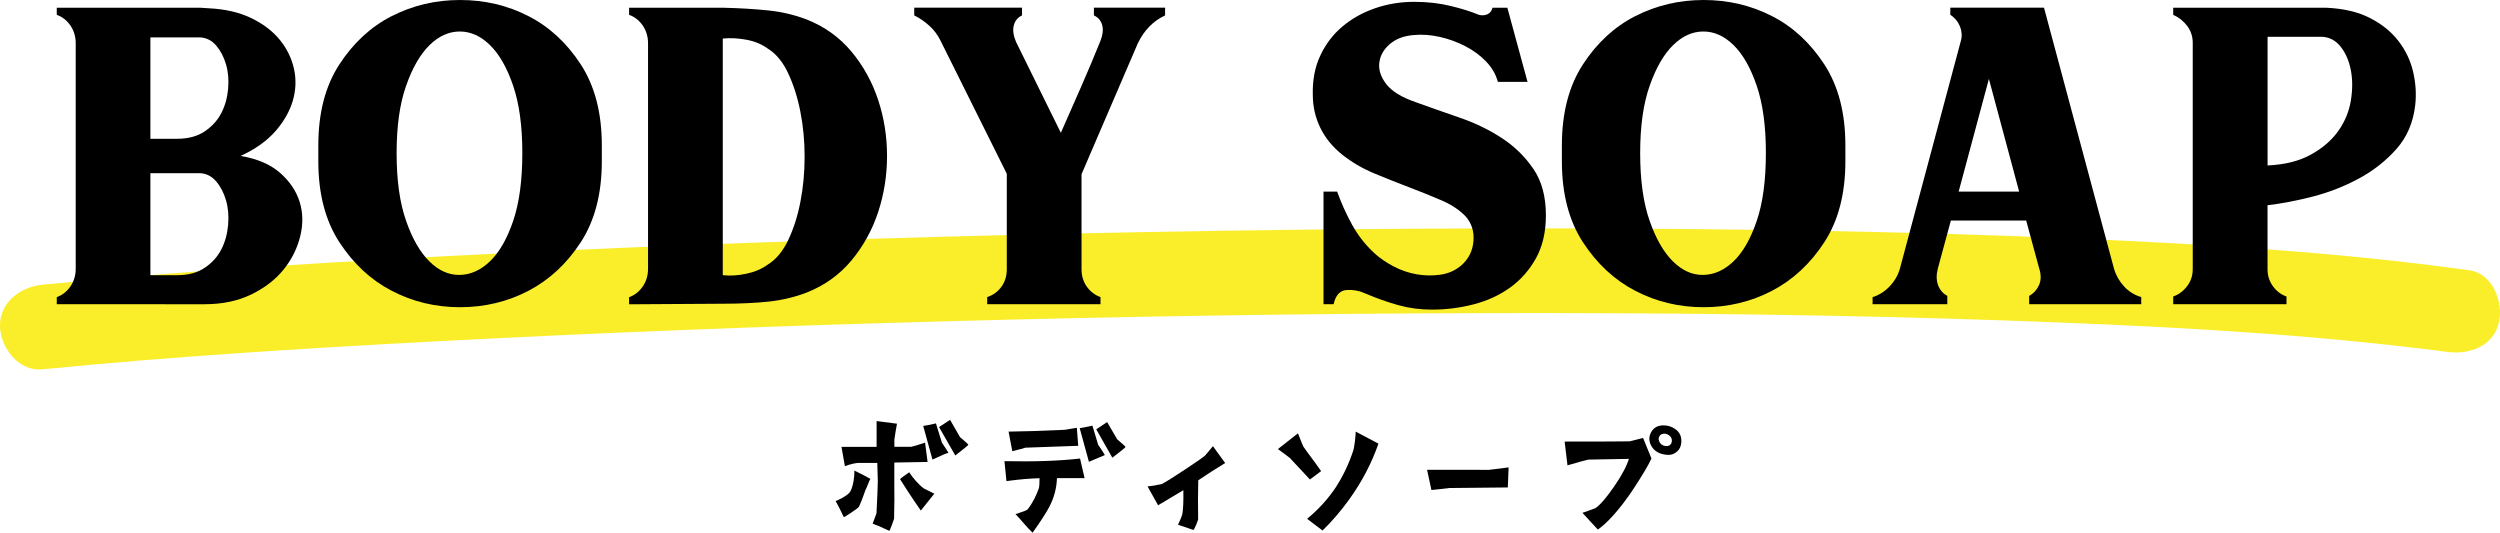
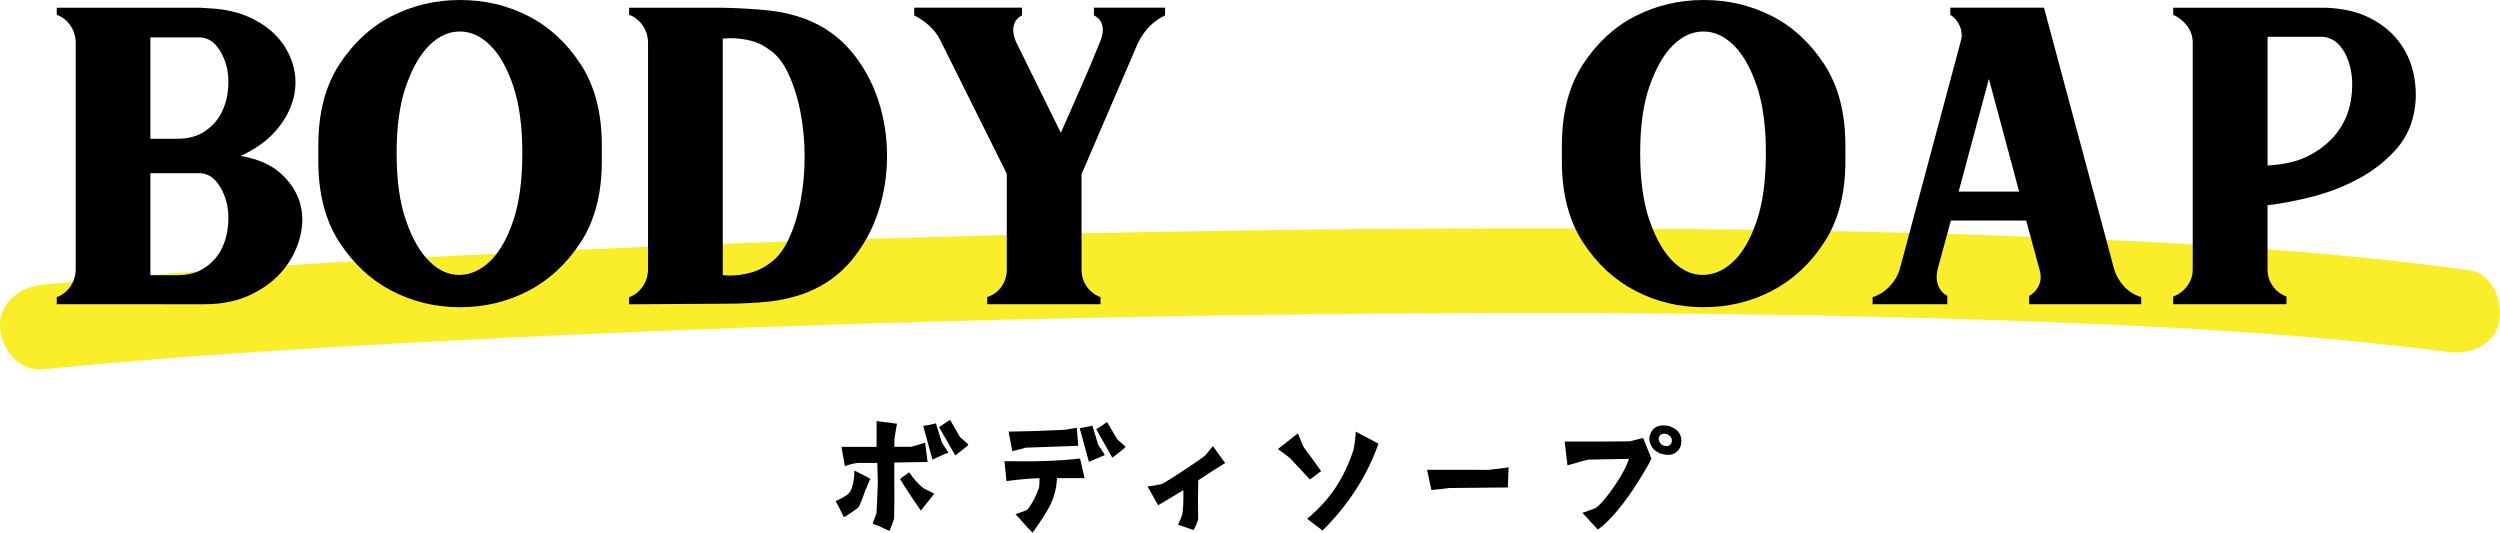
<svg xmlns="http://www.w3.org/2000/svg" id="_レイヤー_2" data-name="レイヤー 2" viewBox="0 0 436.51 93.02">
  <defs>
    <style>
      .cls-1 {
        fill: #faee2b;
      }
    </style>
  </defs>
  <g id="_レイヤー_1-2" data-name="レイヤー 1">
    <path class="cls-1" d="m7.4,64.49c22.62-2.24,45.33-3.64,68.02-4.85,29.63-1.58,59.29-2.7,88.95-3.52,32.04-.88,64.1-1.39,96.16-1.45,30.1-.06,60.21.25,90.3,1.31,23.79.84,47.65,2,71.31,4.82,1.12.13,2.24.27,3.36.41.54.07,1.09.14,1.63.21.94.12-2.12-.29-.84-.11.32.04.64.09.95.13,3.81.53,8.13-.92,9.09-5.16.79-3.48-1.07-8.53-5.16-9.09-23.06-3.2-46.34-4.59-69.59-5.58-29.59-1.25-59.21-1.68-88.82-1.73-32.15-.06-64.3.36-96.43,1.15-30.3.74-60.6,1.8-90.87,3.31-23.73,1.18-47.47,2.57-71.13,4.71-2.31.21-4.61.43-6.92.66C3.56,50.08-.18,52.83,0,57.1c.16,3.68,3.27,7.8,7.39,7.39h0Z" />
    <g>
      <path d="m147.34,90.29c-.12-.12-.44-1.02-1.43-2.8.41-.18.79-.35,1.11-.53.79-.44,1.28-.82,1.46-1.17.52-.99.73-2.6.7-3.62l.2.09c1.67.82,2.4,1.22,2.6,1.37-.23.26-.52,1.31-.87,1.93-.55,1.61-.96,2.57-1.16,2.95-.06.12-.5.44-1.31.99-.79.53-1.23.79-1.28.79Zm14.18-13.02l.44,3.39-5.81.1v3.83c.04,1.58.01,3.68-.04,5.99,0,.03-.15.41-.38,1.08-.26.7-.41,1.02-.47,1.02-.5-.2-1.02-.5-1.93-.87l-.96-.38.67-1.81c.14-2.89.23-4.85.23-5.58-.03-.47-.06-1.87-.09-3.21-.85,0-2.07,0-3.3,0-.41,0-1.31.18-2.36.56l-.59-3.36h6.13s0-4.51,0-4.51l3.56.46c-.17.82-.32,1.87-.46,2.78v1.26s2.92,0,2.92,0c.09,0,1.02-.26,2.45-.73Zm-.19,8.03c.73.35,1.81.9,1.81.9-.09.06-.55.73-2.36,2.95-.38-.53-1.9-2.74-3.63-5.49.35-.35.79-.59,1.6-1.2.56.9,1.7,2.22,2.57,2.83Zm3.11-8.04c.67.99,1.05,1.58,1.17,1.81-.18,0-1.11.38-2.8,1.17l-1.61-5.87c.47-.06,1.2-.21,2.22-.44l1.03,3.33Zm4.64.4c0,.06-.76.7-2.28,1.87l-2.84-4.96c.38-.26,1.02-.67,1.93-1.26l1.73,3.01c.91.76,1.4,1.2,1.46,1.34Z" />
      <path d="m181.4,85.25c.06-.26.12-.85.11-1.75-1.52.03-3.68.21-5.78.5l-.35-3.48c5.2.11,9.58-.04,13.2-.46l.79,3.42h-4.82c-.06,1.73-.49,3.4-1.34,5.03-.47.88-1.46,2.48-2.92,4.5-1.11-1.05-1.9-2.13-2.98-3.24,1.28-.41,1.99-.67,2.1-.82.9-1.11,1.54-2.46,1.98-3.71Zm-2.43-7.06c-.38.12-1.11.32-2.22.59l-.65-3.42c2.57-.03,5.78-.12,9.72-.31.12,0,.67-.09,1.67-.27l.53-.09.24,3.15-9.29.33Zm11.16,2.44l-1.61-5.87c.44-.06,1.17-.21,2.22-.44l1,3.33c.67.99,1.08,1.6,1.17,1.81l-2.77,1.17Zm6.39-2.58c0,.06-.76.7-2.3,1.87l-2.81-4.96c.38-.26,1.02-.67,1.9-1.26l1.76,3.01c.91.76,1.37,1.2,1.46,1.34Z" />
      <path d="m202.21,88.23l-1.84-3.3c.64-.06,1.46-.18,2.48-.41,1.14-.56,6.92-4.39,7.53-4.95.15-.15,1.08-1.26,1.4-1.67l2.14,2.95c-1.52.91-3.09,1.93-4.7,3.01-.06,2.31-.05,4.59-.02,6.83,0,.06-.12.38-.35.96-.23.56-.41.85-.47.88l-2.69-.9c.44-.94.67-1.55.73-1.78.17-.82.23-2.22.2-4.26-.79.5-2.36,1.38-4.41,2.63Z" />
      <path d="m225.21,79.96c-.17-.15-.85-.64-2.08-1.55l3.5-2.75c.18.38.41,1.14.94,2.31.64.96,1.79,2.39,3.1,4.29l-1.95,1.46-3.51-3.76Zm11.5-4.6c.67.32,1.87,1.02,3.97,2.1-1.16,3.36-2.85,6.6-5.07,9.7-1.46,2.02-3.03,3.86-4.69,5.47l-2.69-2.04c2.04-1.7,3.67-3.51,4.96-5.44,1.34-2.05,2.36-4.24,3.12-6.55.06-.2.15-.7.26-1.52.12-.91.14-1.49.14-1.72Z" />
      <path d="m259.88,82.05c.26-.03,3.53-.44,3.53-.44l-.14,3.5s-10.13.1-10.22.1c-.32.06-3.12.35-3.12.35l-.76-3.53c2.83-.03,10.72.01,10.72.01Z" />
      <path d="m281.82,84.97c1.4-2.02,2.27-3.74,2.59-4.85l-7.1.13c-.29.06-1.49.38-3.62,1l-.5-4.15c5.34,0,8.91-.01,11.36-.04l2.34-.59,1.46,3.59c-.55,1.2-1.57,2.89-3,5.09-2.62,4-4.96,6.37-6.36,7.31-.03,0-2.69-2.92-2.69-2.92.55-.18,1.29-.44,2.22-.79.79-.5,1.9-1.75,3.29-3.77Zm11.76-8.02c0,.73-.2,1.34-.67,1.81-.47.44-.99.67-1.58.67-1.61-.06-2.66-.7-3.16-1.89-.29-.76-.24-1.43.14-2.1.44-.79,1.2-1.2,2.22-1.17.58.03,1.08.14,1.52.38,1.02.5,1.52,1.28,1.52,2.3Zm-1.66-.03c0-.35-.15-.61-.41-.85-.29-.23-.58-.35-.91-.35-.35,0-.64.12-.82.38-.2.29-.23.58-.09.91.23.61.7.9,1.46.87.5-.09.76-.44.76-.96Z" />
    </g>
    <g>
      <path d="m42.01,27.23c2.9.48,5.19,1.47,6.89,2.95,1.69,1.49,2.83,3.18,3.42,5.07.59,1.9.62,3.9.1,6.01-.52,2.11-1.48,4.04-2.9,5.8-1.42,1.76-3.3,3.21-5.64,4.35-2.35,1.14-5.07,1.71-8.18,1.71H9.91v-1.24c.97-.34,1.76-.97,2.38-1.86.62-.9.93-1.93.93-3.11V7.56c0-1.17-.31-2.21-.93-3.11-.62-.9-1.42-1.52-2.38-1.86v-1.24h25.06l1.55.1c2.83.14,5.28.71,7.35,1.71,2.07,1,3.73,2.26,4.97,3.78,1.24,1.52,2.07,3.21,2.49,5.07.41,1.86.34,3.73-.21,5.59-.55,1.86-1.57,3.64-3.05,5.33-1.49,1.69-3.5,3.12-6.06,4.3Zm-15.74-3h4.66c1.93,0,3.54-.43,4.81-1.29,1.28-.86,2.24-1.92,2.9-3.19.66-1.27,1.05-2.68,1.19-4.22.14-1.54.02-2.97-.36-4.27-.38-1.3-.95-2.4-1.71-3.29-.76-.89-1.69-1.37-2.8-1.44h-8.7v17.71Zm4.66,23.82c1.93,0,3.54-.43,4.81-1.29,1.28-.86,2.24-1.93,2.9-3.21.66-1.28,1.05-2.69,1.19-4.25.14-1.55.02-2.99-.36-4.3-.38-1.31-.95-2.42-1.71-3.31-.76-.9-1.69-1.38-2.8-1.45h-8.7v17.81h4.66Z" />
      <path d="m55.58,25.37c0-5.66,1.23-10.37,3.68-14.13,2.45-3.76,5.5-6.58,9.16-8.44,3.66-1.86,7.63-2.8,11.91-2.8s8.25.93,11.91,2.8c3.66,1.86,6.71,4.68,9.16,8.44,2.45,3.76,3.68,8.47,3.68,14.13v2.8c0,5.66-1.23,10.37-3.68,14.13-2.45,3.76-5.51,6.59-9.16,8.49-3.66,1.9-7.63,2.85-11.91,2.85s-8.25-.95-11.91-2.85c-3.66-1.9-6.71-4.73-9.16-8.49-2.45-3.76-3.68-8.47-3.68-14.13v-2.8Zm13.67,1.35c0,4.76.55,8.72,1.66,11.86,1.1,3.14,2.47,5.51,4.09,7.09,1.62,1.59,3.38,2.37,5.28,2.33,1.9-.03,3.66-.83,5.28-2.38,1.62-1.55,2.97-3.9,4.04-7.04,1.07-3.14,1.6-7.09,1.6-11.86s-.54-8.61-1.6-11.75c-1.07-3.14-2.42-5.5-4.04-7.09-1.62-1.59-3.38-2.38-5.28-2.38s-3.66.79-5.28,2.38c-1.62,1.59-2.99,3.95-4.09,7.09-1.11,3.14-1.66,7.06-1.66,11.75Z" />
      <path d="m126.3,1.35c2.83.07,5.44.22,7.82.47,2.38.24,4.64.78,6.78,1.6,3.11,1.24,5.7,3.11,7.77,5.59,2.07,2.49,3.62,5.3,4.66,8.44,1.04,3.14,1.55,6.4,1.55,9.79s-.52,6.65-1.55,9.79c-1.04,3.14-2.59,5.95-4.66,8.44-2.07,2.49-4.66,4.35-7.77,5.59-2.14.83-4.4,1.36-6.78,1.61-2.38.24-4.99.36-7.82.36l-16.46.1v-1.24c.97-.34,1.76-.97,2.38-1.86.62-.9.93-1.93.93-3.11V7.56c0-1.17-.31-2.21-.93-3.11-.62-.9-1.42-1.52-2.38-1.86v-1.24h16.46Zm-.1,5.38v41.32c1.31.14,2.69.05,4.14-.26,1.45-.31,2.69-.84,3.73-1.6,1.45-.9,2.64-2.33,3.57-4.3.93-1.97,1.64-4.19,2.12-6.68.48-2.49.73-5.09.73-7.82s-.24-5.33-.73-7.82c-.48-2.49-1.19-4.73-2.12-6.73-.93-2-2.12-3.45-3.57-4.35-1.04-.76-2.28-1.28-3.73-1.55-1.45-.27-2.83-.34-4.14-.21Z" />
      <path d="m188.84,30.44v16.57c0,1.17.31,2.19.93,3.05.62.86,1.41,1.47,2.38,1.81v1.24h-19.78v-1.24c1.04-.34,1.86-.95,2.49-1.81.62-.86.93-1.88.93-3.05v-16.67l-11.6-23.3c-.48-.97-1.12-1.81-1.92-2.54-.79-.72-1.67-1.33-2.64-1.81v-1.35h18.82v1.35c-.75.35-1.23.93-1.44,1.76-.21.83-.07,1.8.41,2.9l7.81,15.84c1.16-2.62,2.36-5.35,3.6-8.18,1.24-2.83,2.34-5.45,3.31-7.87.41-1.04.52-1.95.31-2.74-.21-.79-.69-1.36-1.45-1.71v-1.35h12.43v1.35c-2.07.97-3.66,2.59-4.76,4.87l-9.84,22.88Z" />
-       <path d="m232.85,53.12h-1.76v-19.67h2.38c.69,1.93,1.55,3.85,2.59,5.75,1.04,1.9,2.35,3.57,3.93,5.02.9.83,2,1.59,3.31,2.28,1.31.69,2.67,1.16,4.09,1.4,1.41.24,2.81.26,4.19.05,1.38-.21,2.59-.76,3.62-1.66,1.24-1.1,1.93-2.5,2.07-4.19.14-1.69-.31-3.12-1.35-4.3-1.04-1.1-2.43-2.04-4.19-2.8-1.76-.76-3.64-1.52-5.64-2.28-2-.76-4.04-1.57-6.11-2.43-2.07-.86-3.93-1.95-5.59-3.26-1.73-1.38-3.02-2.97-3.88-4.76-.86-1.79-1.29-3.69-1.29-5.7-.07-2.55.36-4.83,1.29-6.83.93-2,2.21-3.69,3.83-5.07,1.62-1.38,3.52-2.45,5.7-3.21,2.17-.76,4.47-1.14,6.89-1.14,2.28,0,4.4.24,6.37.72,1.97.48,3.61,1,4.92,1.55.55.14,1.05.1,1.5-.1.45-.21.74-.59.88-1.14h2.59l3.52,12.94h-5.18c-.35-1.31-1.04-2.5-2.07-3.57-1.04-1.07-2.26-1.97-3.68-2.69-1.42-.72-2.9-1.26-4.45-1.6-1.55-.34-3.05-.45-4.5-.31-1.73.14-3.12.67-4.19,1.6-1.07.93-1.67,2.02-1.81,3.26-.14,1.24.27,2.49,1.24,3.73.97,1.24,2.66,2.28,5.07,3.11,2.48.9,5.07,1.81,7.77,2.74,2.69.93,5.14,2.12,7.35,3.57,2.21,1.45,4.04,3.25,5.49,5.38,1.45,2.14,2.17,4.83,2.17,8.08,0,2.9-.57,5.38-1.71,7.46-1.14,2.07-2.64,3.78-4.5,5.13s-3.99,2.33-6.37,2.95c-2.38.62-4.82.93-7.3.93-2.07,0-4.04-.26-5.9-.78-1.86-.52-3.76-1.19-5.7-2.02-1.04-.48-2.14-.69-3.31-.62-1.17.07-1.93.9-2.28,2.49Z" />
      <path d="m272.71,25.37c0-5.66,1.23-10.37,3.68-14.13,2.45-3.76,5.5-6.58,9.16-8.44,3.66-1.86,7.63-2.8,11.91-2.8s8.25.93,11.91,2.8c3.66,1.86,6.71,4.68,9.16,8.44,2.45,3.76,3.68,8.47,3.68,14.13v2.8c0,5.66-1.23,10.37-3.68,14.13-2.45,3.76-5.51,6.59-9.16,8.49-3.66,1.9-7.63,2.85-11.91,2.85s-8.25-.95-11.91-2.85c-3.66-1.9-6.71-4.73-9.16-8.49-2.45-3.76-3.68-8.47-3.68-14.13v-2.8Zm13.67,1.35c0,4.76.55,8.72,1.66,11.86,1.1,3.14,2.47,5.51,4.09,7.09,1.62,1.59,3.38,2.37,5.28,2.33,1.9-.03,3.66-.83,5.28-2.38,1.62-1.55,2.97-3.9,4.04-7.04,1.07-3.14,1.6-7.09,1.6-11.86s-.54-8.61-1.6-11.75c-1.07-3.14-2.42-5.5-4.04-7.09-1.62-1.59-3.38-2.38-5.28-2.38s-3.66.79-5.28,2.38c-1.62,1.59-2.99,3.95-4.09,7.09-1.11,3.14-1.66,7.06-1.66,11.75Z" />
      <path d="m326.97,51.88c1.1-.34,2.09-.97,2.95-1.86.86-.9,1.47-1.93,1.81-3.11l10.67-39.87c.21-.83.14-1.66-.21-2.49-.35-.83-.9-1.48-1.66-1.97v-1.24h16.36l12.22,45.56c.34,1.17.93,2.21,1.76,3.11.83.9,1.83,1.52,3,1.86v1.24h-19.57v-1.45c.76-.41,1.33-1.04,1.71-1.86.38-.83.4-1.79.05-2.9l-2.28-8.39h-13.15l-2.28,8.39c-.28,1.1-.26,2.07.05,2.9.31.83.84,1.45,1.61,1.86v1.45h-13.05v-1.24Zm25.58-18.43l-5.28-19.67-5.28,19.67h10.56Z" />
      <path d="m405.46,1.35h.72c3.04.14,5.59.74,7.66,1.81,2.07,1.07,3.73,2.42,4.97,4.04,1.24,1.62,2.09,3.42,2.54,5.38.45,1.97.57,3.88.36,5.75-.35,3.04-1.43,5.59-3.26,7.66-1.83,2.07-4.02,3.8-6.58,5.18-2.55,1.38-5.25,2.43-8.08,3.16-2.83.72-5.45,1.23-7.87,1.5v11.18c0,1.1.31,2.09.93,2.95.62.86,1.41,1.47,2.38,1.81v1.35h-19.78v-1.35c.97-.34,1.78-.95,2.43-1.81.66-.86.98-1.85.98-2.95V7.46c0-1.1-.33-2.09-.98-2.95-.66-.86-1.47-1.5-2.43-1.92v-1.24h25.99Zm-9.53,5.07v22.47c3.04-.14,5.57-.78,7.61-1.92,2.04-1.14,3.62-2.52,4.76-4.14,1.14-1.62,1.86-3.38,2.17-5.28.31-1.9.31-3.66,0-5.28-.31-1.62-.9-2.99-1.76-4.09-.86-1.1-1.95-1.69-3.26-1.76h-9.53Z" />
    </g>
  </g>
</svg>